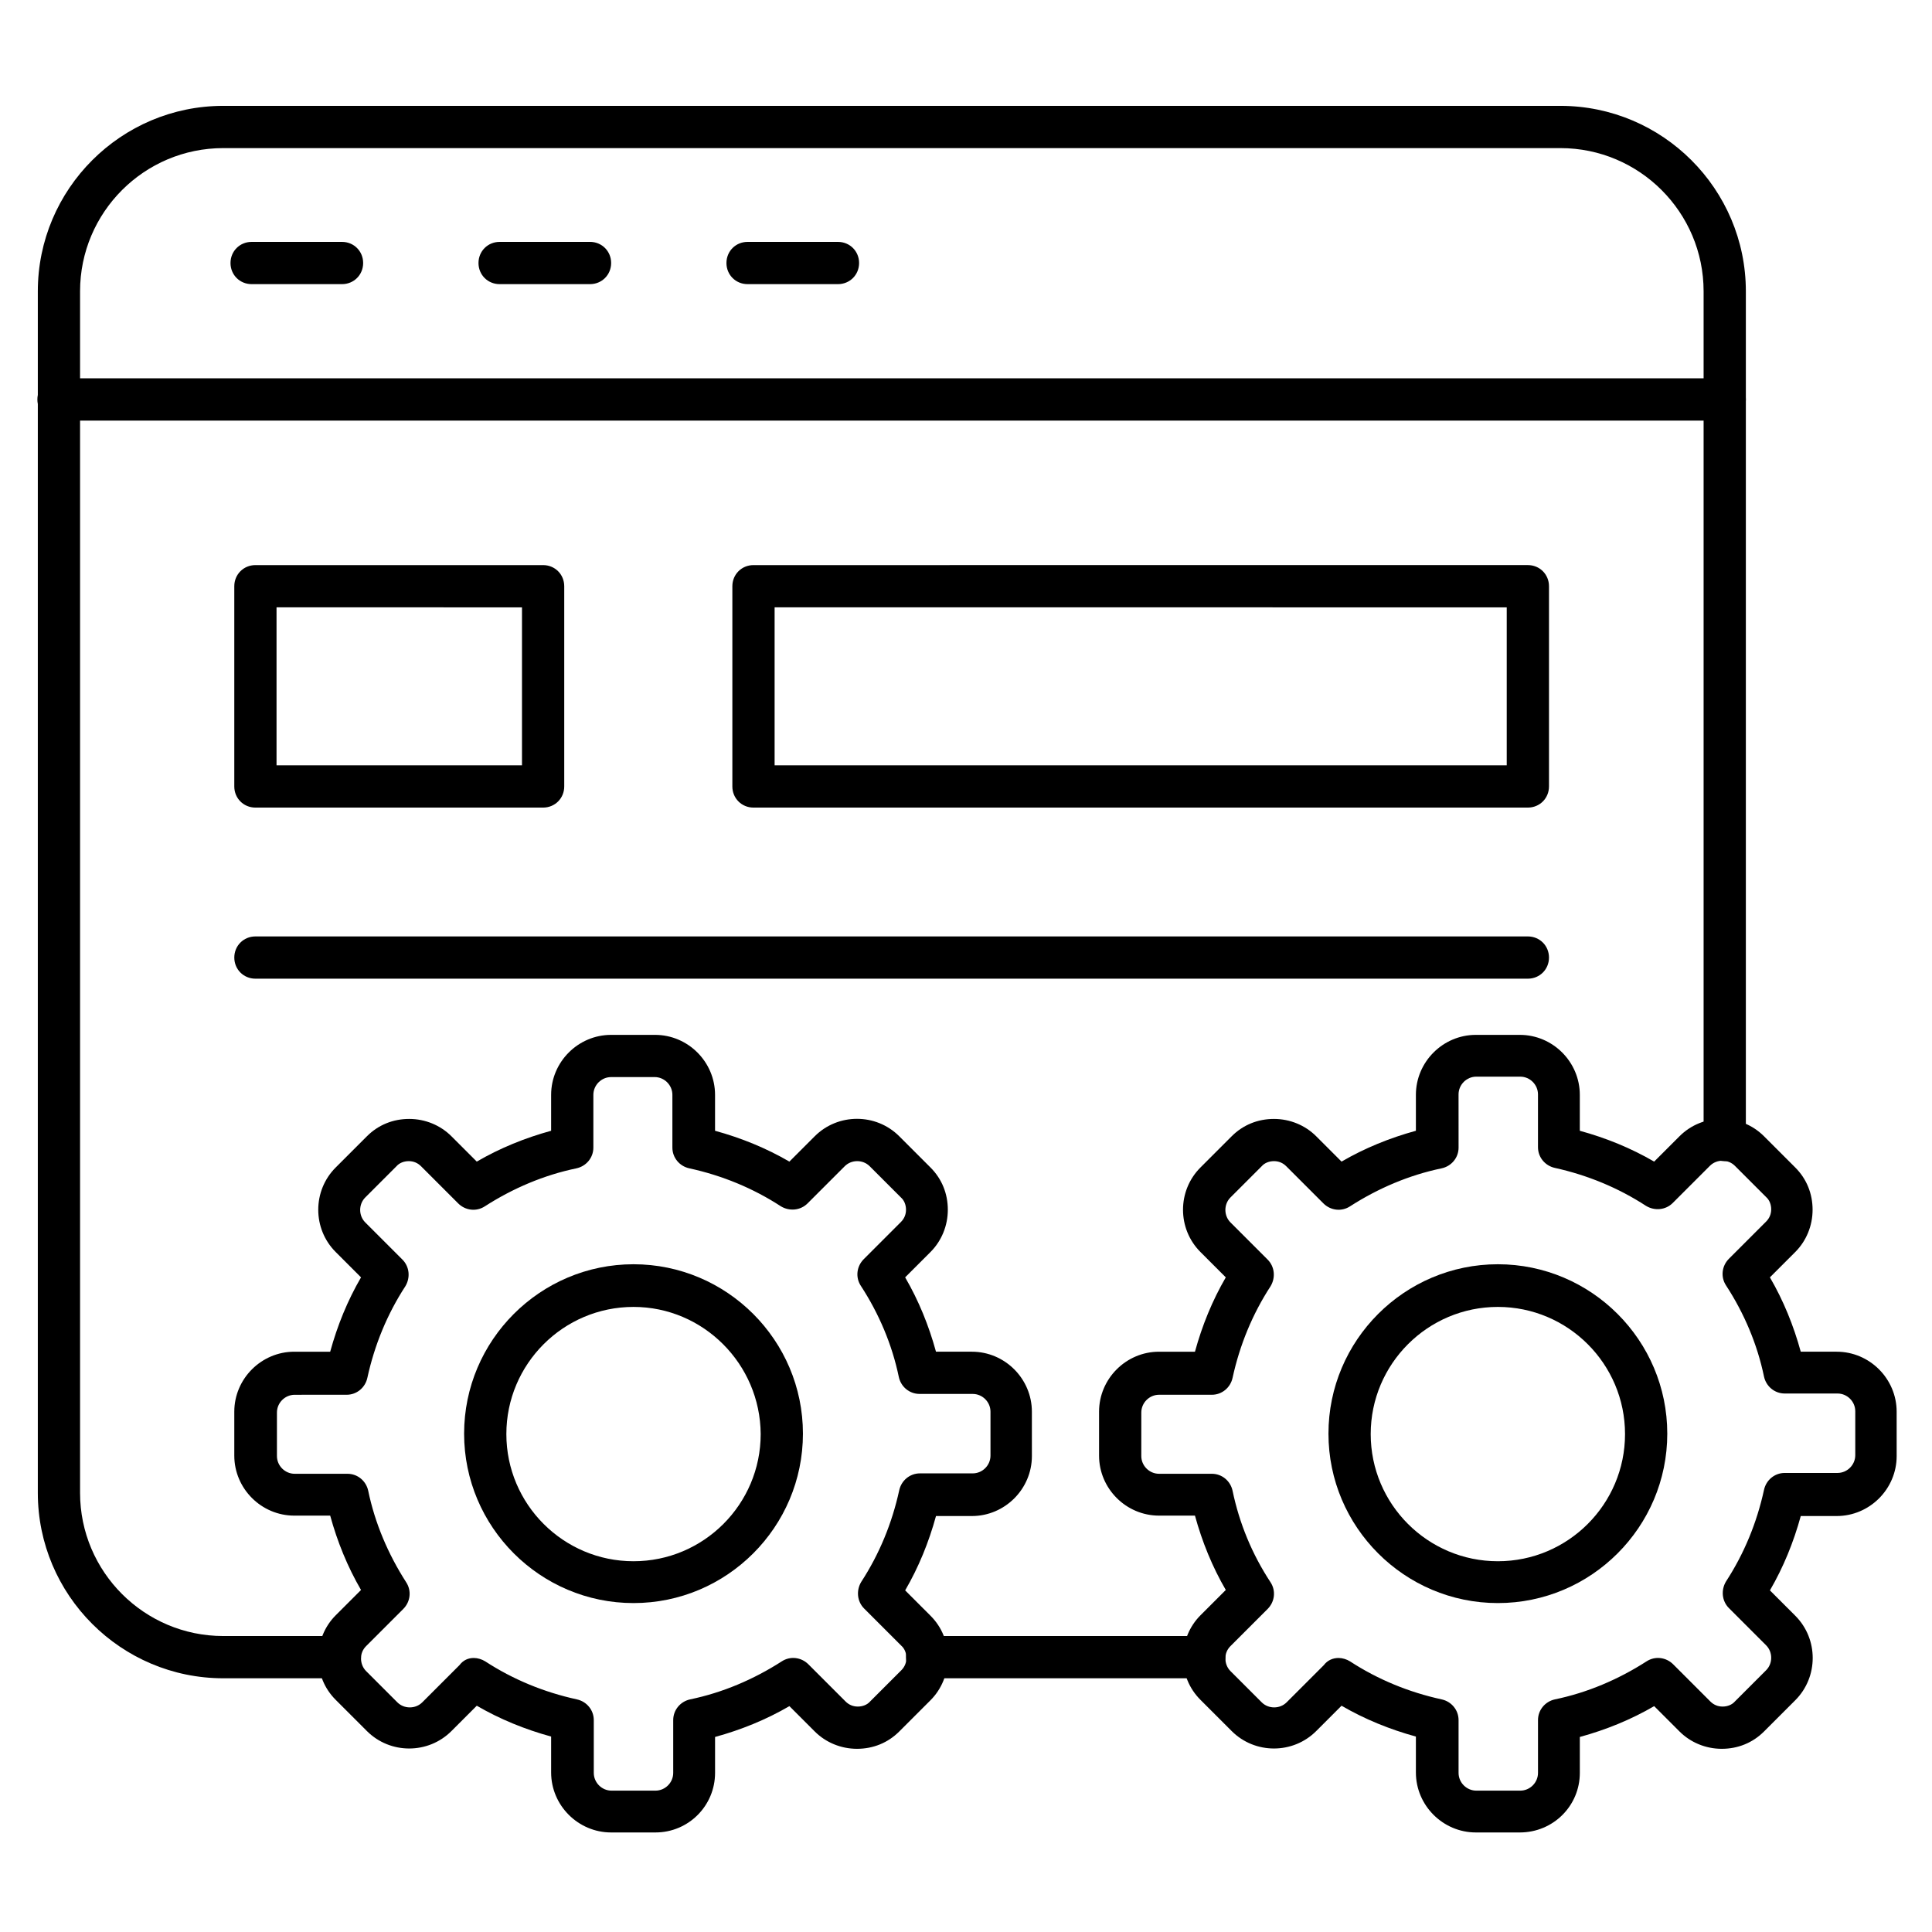
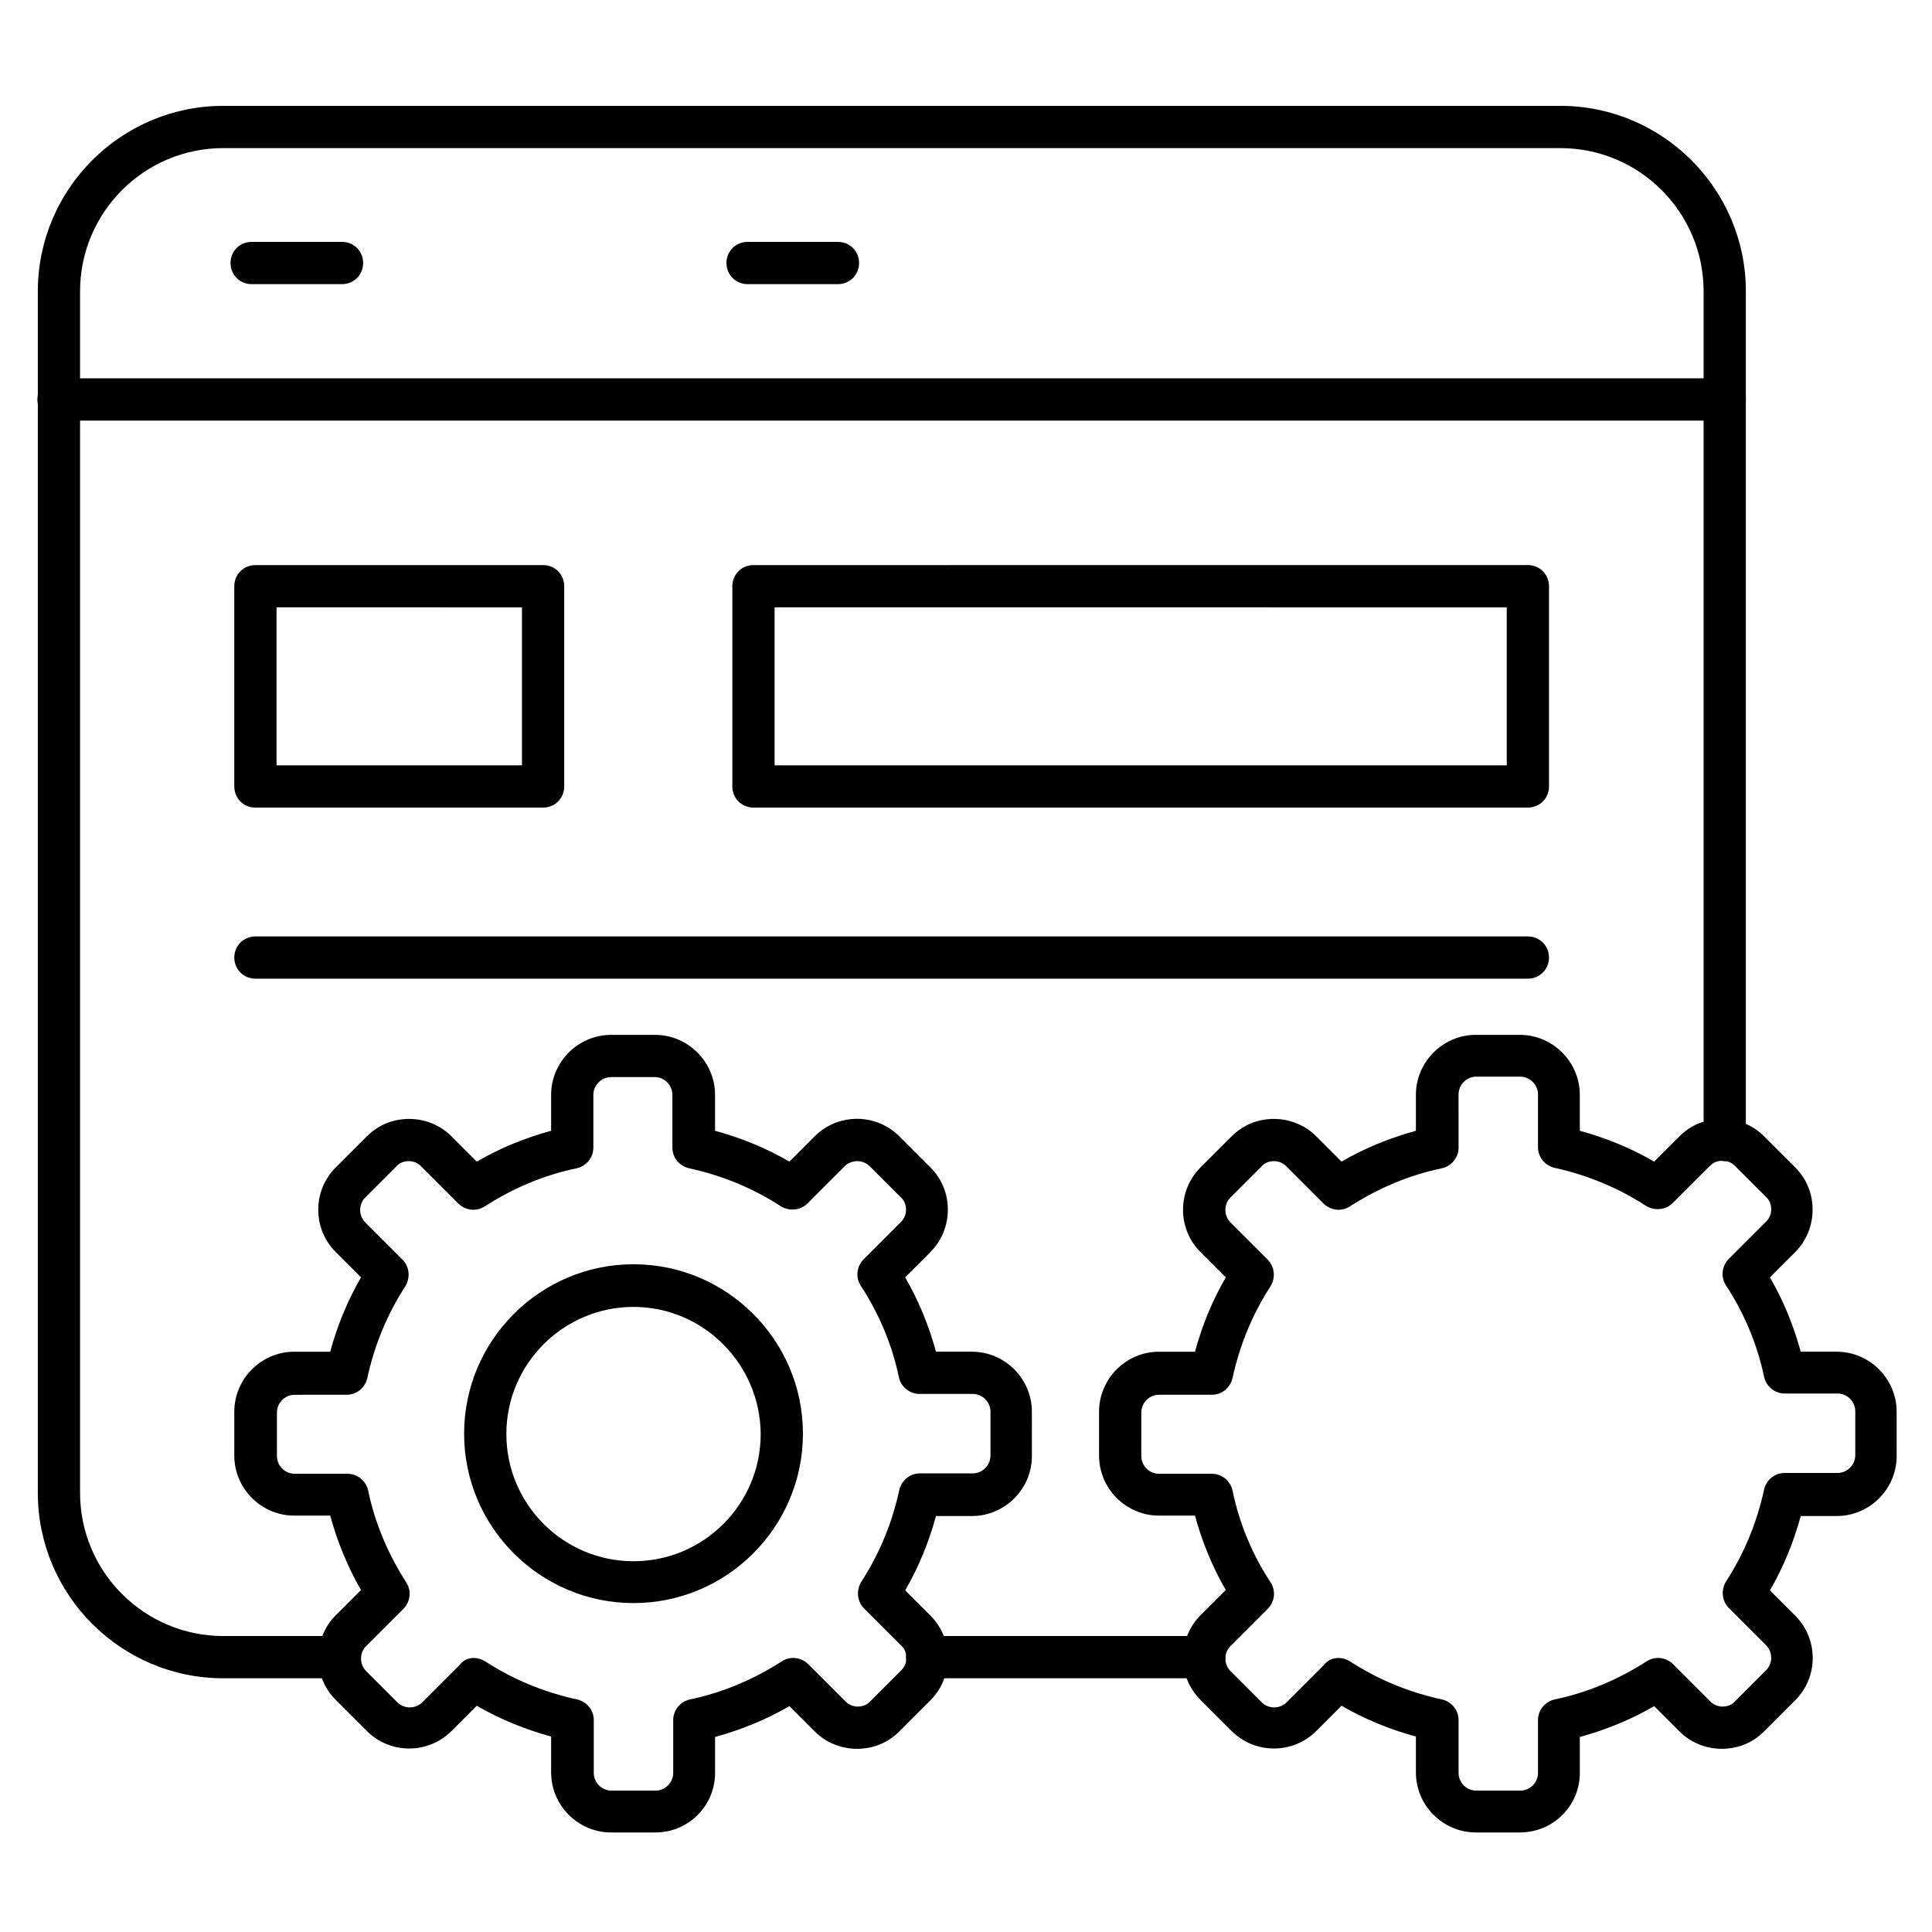
<svg xmlns="http://www.w3.org/2000/svg" fill="#000000" width="800px" height="800px" version="1.1" viewBox="144 144 512 512">
  <g>
    <path d="m287.93 358.02h-76.242c-3.137 0-5.598-2.465-5.598-5.598v-53.066c0-3.137 2.465-5.598 5.598-5.598h76.242c3.137 0 5.598 2.465 5.598 5.598v53.066c0 3.133-2.465 5.598-5.598 5.598zm-70.645-11.195h65.047v-41.871l-65.047-0.004z" />
    <path d="m548.9 358.02h-205.22c-3.137 0-5.598-2.465-5.598-5.598v-53.066c0-3.137 2.465-5.598 5.598-5.598l205.22-0.004c3.137 0 5.598 2.465 5.598 5.598v53.066c0 3.137-2.465 5.602-5.598 5.602zm-199.62-11.195h194.02v-41.871l-194.02-0.004z" />
    <path d="m548.9 403.36h-337.21c-3.137 0-5.598-2.465-5.598-5.598 0-3.137 2.465-5.598 5.598-5.598h337.21c3.137 0 5.598 2.465 5.598 5.598 0 3.137-2.465 5.598-5.598 5.598z" />
    <path d="m463.14 588.76h-73.445c-3.137 0-5.598-2.465-5.598-5.598 0-3.137 2.465-5.598 5.598-5.598h73.445c3.137 0 5.598 2.465 5.598 5.598 0 3.137-2.578 5.598-5.598 5.598zm-229.18 0h-30.789c-27.094 0-49.148-22.055-49.148-49.148v-318.41c0-27.094 22.055-49.148 49.148-49.148h354.35c27.094 0 49.148 22.055 49.148 49.148v224.92c0 3.137-2.465 5.598-5.598 5.598-3.137 0-5.598-2.465-5.598-5.598v-224.92c0-20.938-17.016-37.953-37.953-37.953h-354.35c-20.938 0-37.953 17.016-37.953 37.953v318.41c0 20.938 17.016 37.953 37.953 37.953h30.898c3.137 0 5.598 2.465 5.598 5.598 0.004 3.137-2.57 5.598-5.707 5.598z" />
    <path d="m601.07 255.46h-441.56c-3.137 0-5.598-2.465-5.598-5.598 0-3.137 2.465-5.598 5.598-5.598h441.56c3.137 0 5.598 2.465 5.598 5.598 0 3.137-2.574 5.598-5.598 5.598z" />
    <path d="m234.64 219.3h-23.957c-3.137 0-5.598-2.465-5.598-5.598 0-3.137 2.465-5.598 5.598-5.598h23.957c3.137 0 5.598 2.465 5.598 5.598s-2.461 5.598-5.598 5.598z" />
-     <path d="m300.36 219.3h-23.957c-3.137 0-5.598-2.465-5.598-5.598 0-3.137 2.465-5.598 5.598-5.598l23.957-0.004c3.137 0 5.598 2.465 5.598 5.598 0 3.137-2.461 5.602-5.598 5.602z" />
    <path d="m366.07 219.3h-23.957c-3.137 0-5.598-2.465-5.598-5.598 0-3.137 2.465-5.598 5.598-5.598h23.957c3.137 0 5.598 2.465 5.598 5.598s-2.461 5.598-5.598 5.598z" />
    <path d="m546.77 629.62h-11.645c-8.734 0-15.898-7.164-15.898-15.898v-9.516c-6.941-1.902-13.547-4.59-19.703-8.172l-6.719 6.719c-6.156 6.156-16.234 6.156-22.391 0l-8.285-8.285c-3.023-3.023-4.59-6.941-4.59-11.195s1.68-8.285 4.59-11.195l6.719-6.719c-3.582-6.156-6.269-12.762-8.172-19.703h-9.516c-8.734 0-15.898-7.164-15.898-15.898v-11.645c0-8.734 7.164-15.898 15.898-15.898h9.516c1.902-6.941 4.59-13.547 8.172-19.703l-6.719-6.719c-6.156-6.156-6.156-16.234 0-22.391l8.285-8.285c3.023-3.023 6.941-4.59 11.195-4.59 4.254 0 8.285 1.68 11.195 4.59l6.719 6.719c6.156-3.582 12.762-6.269 19.703-8.172v-9.516c0-8.734 7.164-15.898 15.898-15.898h11.645c8.734 0 15.898 7.164 15.898 15.898v9.516c6.941 1.902 13.547 4.59 19.703 8.172l6.719-6.719c6.156-6.156 16.234-6.156 22.391 0l8.285 8.285c3.023 3.023 4.59 6.941 4.59 11.195 0 4.254-1.68 8.285-4.59 11.195l-6.719 6.719c3.582 6.156 6.269 12.762 8.172 19.703h9.516c8.734 0 15.898 7.164 15.898 15.898l0.004 11.754c0 8.734-7.164 15.898-15.898 15.898h-9.516c-1.902 6.941-4.59 13.547-8.172 19.703l6.719 6.719c6.156 6.156 6.156 16.234 0 22.391l-8.285 8.285c-3.023 3.023-6.941 4.59-11.195 4.59-4.254 0-8.285-1.68-11.195-4.59l-6.719-6.719c-6.156 3.582-12.762 6.269-19.703 8.172v9.516c-0.004 8.734-7.055 15.789-15.902 15.789zm-48.027-46.238c1.008 0 2.129 0.336 3.023 0.895 7.391 4.812 15.562 8.172 24.293 10.078 2.574 0.559 4.477 2.801 4.477 5.484v13.996c0 2.574 2.129 4.703 4.703 4.703h11.645c2.574 0 4.703-2.129 4.703-4.703v-13.996c0-2.688 1.902-4.926 4.477-5.484 8.621-1.793 16.793-5.262 24.293-10.078 2.238-1.457 5.148-1.121 7.055 0.785l9.852 9.852c0.895 0.895 2.016 1.344 3.246 1.344s2.465-0.449 3.246-1.344l8.285-8.285c1.793-1.793 1.793-4.812 0-6.606l-9.852-9.852c-1.902-1.902-2.129-4.812-0.785-7.055 4.812-7.391 8.172-15.562 10.078-24.293 0.559-2.574 2.801-4.477 5.484-4.477h13.996c2.574 0 4.703-2.129 4.703-4.703v-11.645c0-2.574-2.129-4.703-4.703-4.703h-13.996c-2.688 0-4.926-1.902-5.484-4.477-1.793-8.621-5.262-16.793-10.078-24.184-1.457-2.238-1.121-5.148 0.785-7.055l9.852-9.852c0.895-0.895 1.344-2.016 1.344-3.246s-0.449-2.465-1.344-3.246l-8.285-8.285c-1.793-1.793-4.812-1.793-6.606 0l-9.852 9.852c-1.902 1.902-4.812 2.129-7.055 0.785-7.391-4.812-15.562-8.172-24.184-10.078-2.574-0.559-4.477-2.801-4.477-5.484v-13.996c0-2.574-2.129-4.703-4.703-4.703h-11.645c-2.574 0-4.703 2.129-4.703 4.703l0.008 14.105c0 2.688-1.902 4.926-4.477 5.484-8.621 1.793-16.793 5.262-24.293 10.078-2.238 1.457-5.148 1.121-7.055-0.785l-9.852-9.852c-0.895-0.895-2.016-1.344-3.246-1.344-1.23 0-2.465 0.449-3.246 1.344l-8.285 8.285c-1.793 1.793-1.793 4.812 0 6.606l9.852 9.852c1.902 1.902 2.129 4.812 0.785 7.055-4.812 7.391-8.172 15.562-10.078 24.293-0.559 2.574-2.801 4.477-5.484 4.477h-13.996c-2.574 0-4.703 2.129-4.703 4.703l-0.004 11.535c0 2.574 2.129 4.703 4.703 4.703h13.996c2.688 0 4.926 1.902 5.484 4.477 1.793 8.621 5.148 16.793 10.078 24.293 1.457 2.238 1.121 5.148-0.785 7.055l-9.852 9.852c-0.895 0.895-1.344 2.016-1.344 3.246 0 1.23 0.449 2.465 1.344 3.359l8.285 8.285c1.793 1.793 4.812 1.793 6.606 0l9.852-9.852c1.008-1.344 2.461-1.902 3.918-1.902z" />
-     <path d="m540.95 568.83c-24.742 0-44.895-20.152-44.895-44.895s20.152-44.895 44.895-44.895 44.895 20.152 44.895 44.895-20.152 44.895-44.895 44.895zm0-78.484c-18.586 0-33.699 15.113-33.699 33.699s15.113 33.699 33.699 33.699 33.699-15.113 33.699-33.699-15.113-33.699-33.699-33.699z" />
    <path d="m317.71 629.62h-11.758c-8.734 0-15.898-7.164-15.898-15.898v-9.516c-6.941-1.902-13.547-4.59-19.703-8.172l-6.719 6.719c-6.156 6.156-16.234 6.156-22.391 0l-8.285-8.285c-3.023-3.023-4.59-6.941-4.59-11.195s1.68-8.285 4.59-11.195l6.719-6.719c-3.582-6.156-6.269-12.762-8.172-19.703h-9.516c-8.734 0-15.898-7.164-15.898-15.898v-11.645c0-8.734 7.164-15.898 15.898-15.898h9.516c1.902-6.941 4.59-13.547 8.172-19.703l-6.719-6.719c-6.156-6.156-6.156-16.234 0-22.391l8.285-8.285c3.023-3.023 6.941-4.59 11.195-4.59s8.285 1.68 11.195 4.59l6.719 6.719c6.156-3.582 12.762-6.269 19.703-8.172v-9.516c0-8.734 7.164-15.898 15.898-15.898h11.645c8.734 0 15.898 7.164 15.898 15.898v9.516c6.941 1.902 13.547 4.59 19.703 8.172l6.719-6.719c6.156-6.156 16.234-6.156 22.391 0l8.285 8.285c3.023 3.023 4.59 6.941 4.59 11.195 0 4.254-1.68 8.285-4.59 11.195l-6.719 6.719c3.582 6.156 6.269 12.762 8.172 19.703h9.516c8.734 0 15.898 7.164 15.898 15.898l0.004 11.754c0 8.734-7.164 15.898-15.898 15.898h-9.516c-1.902 6.941-4.59 13.547-8.172 19.703l6.719 6.719c3.023 3.023 4.59 6.941 4.59 11.195 0 4.254-1.68 8.285-4.59 11.195l-8.285 8.285c-3.023 3.023-6.941 4.59-11.195 4.59-4.254 0-8.285-1.68-11.195-4.59l-6.719-6.719c-6.156 3.582-12.762 6.269-19.703 8.172v9.516c-0.004 8.734-7.059 15.789-15.789 15.789zm-48.145-46.238c1.008 0 2.129 0.336 3.023 0.895 7.391 4.812 15.562 8.172 24.293 10.078 2.574 0.559 4.477 2.801 4.477 5.484v13.996c0 2.574 2.129 4.703 4.703 4.703h11.645c2.574 0 4.703-2.129 4.703-4.703v-13.996c0-2.688 1.902-4.926 4.477-5.484 8.621-1.793 16.793-5.262 24.293-10.078 2.238-1.457 5.148-1.121 7.055 0.785l9.852 9.852c0.895 0.895 2.016 1.344 3.246 1.344s2.465-0.449 3.246-1.344l8.285-8.285c0.895-0.895 1.344-2.016 1.344-3.246s-0.449-2.465-1.344-3.246l-9.852-9.852c-1.902-1.902-2.129-4.812-0.785-7.055 4.812-7.391 8.172-15.562 10.078-24.293 0.559-2.574 2.801-4.477 5.484-4.477h13.996c2.574 0 4.703-2.129 4.703-4.703v-11.645c0-2.574-2.129-4.703-4.703-4.703l-14.102-0.004c-2.688 0-4.926-1.902-5.484-4.477-1.793-8.621-5.262-16.793-10.078-24.184-1.457-2.238-1.121-5.148 0.785-7.055l9.852-9.852c0.895-0.895 1.344-2.016 1.344-3.246 0-1.23-0.449-2.465-1.344-3.246l-8.285-8.285c-1.793-1.793-4.812-1.793-6.606 0l-9.852 9.852c-1.902 1.902-4.812 2.129-7.055 0.785-7.391-4.812-15.562-8.172-24.293-10.078-2.574-0.559-4.477-2.801-4.477-5.484v-13.996c0-2.574-2.129-4.703-4.703-4.703l-11.535 0.004c-2.574 0-4.703 2.129-4.703 4.703v13.992c0 2.688-1.902 4.926-4.477 5.484-8.621 1.793-16.793 5.262-24.293 10.078-2.238 1.457-5.148 1.121-7.055-0.785l-9.852-9.852c-0.895-0.895-2.016-1.344-3.246-1.344s-2.465 0.449-3.246 1.344l-8.285 8.285c-1.793 1.793-1.793 4.812 0 6.606l9.852 9.852c1.902 1.902 2.129 4.812 0.785 7.055-4.812 7.391-8.172 15.562-10.078 24.293-0.559 2.574-2.801 4.477-5.484 4.477l-13.773 0.004c-2.574 0-4.703 2.129-4.703 4.703v11.531c0 2.574 2.129 4.703 4.703 4.703h13.996c2.688 0 4.926 1.902 5.484 4.477 1.793 8.621 5.262 16.793 10.078 24.293 1.457 2.238 1.121 5.148-0.785 7.055l-9.852 9.852c-0.895 0.895-1.344 2.016-1.344 3.246 0 1.23 0.449 2.465 1.344 3.359l8.285 8.285c1.793 1.793 4.812 1.793 6.606 0l9.852-9.852c1.008-1.344 2.352-1.902 3.805-1.902z" />
    <path d="m311.89 568.83c-24.742 0-44.895-20.152-44.895-44.895s20.152-44.895 44.895-44.895c24.742 0 44.895 20.152 44.895 44.895s-20.152 44.895-44.895 44.895zm0-78.484c-18.586 0-33.699 15.113-33.699 33.699s15.113 33.699 33.699 33.699c18.586 0 33.699-15.113 33.699-33.699-0.109-18.586-15.227-33.699-33.699-33.699z" />
  </g>
</svg>